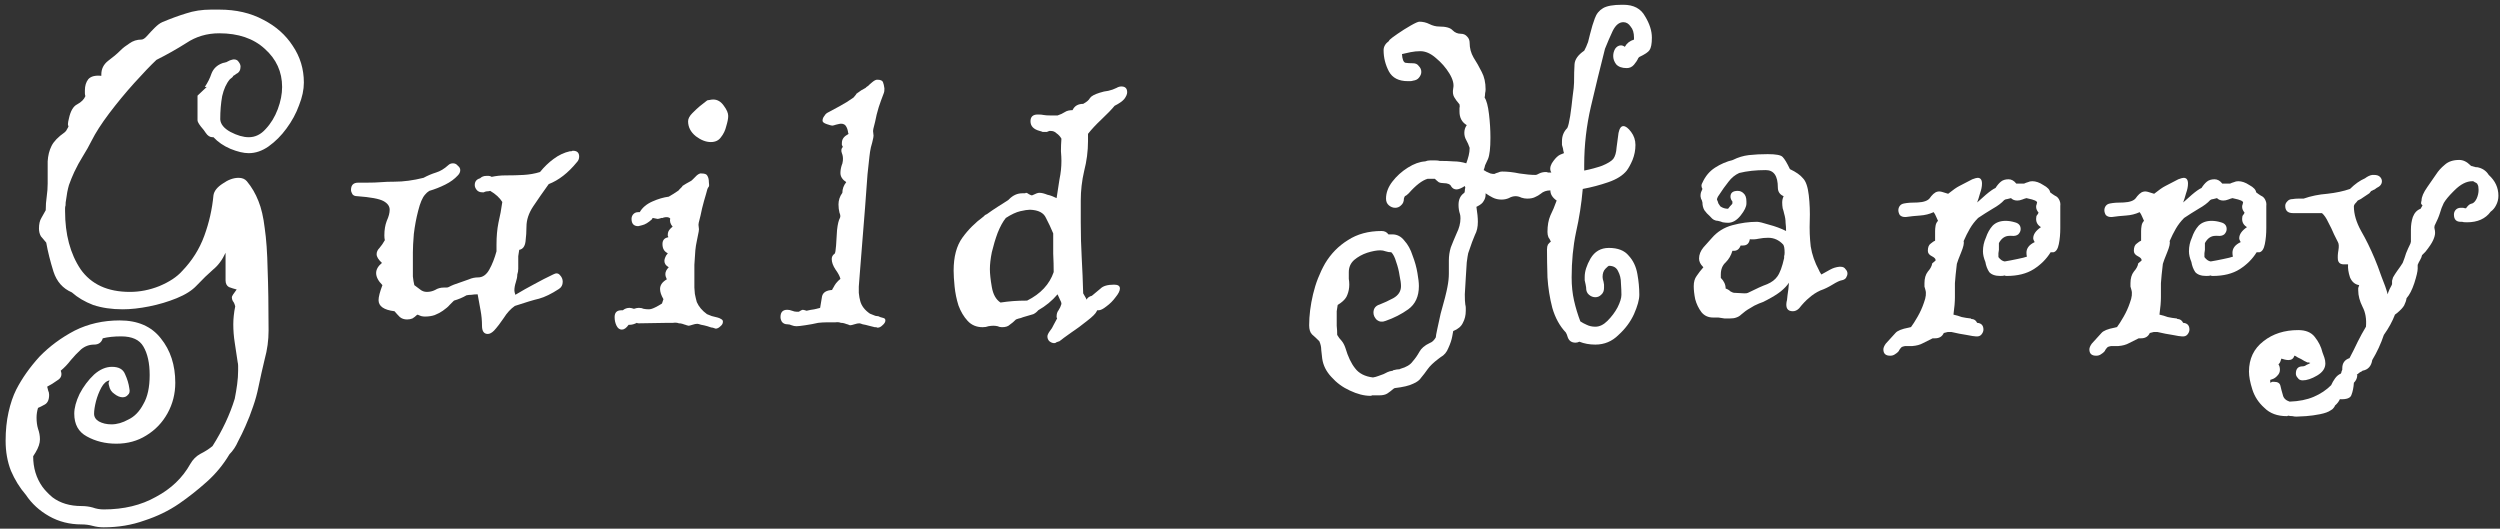
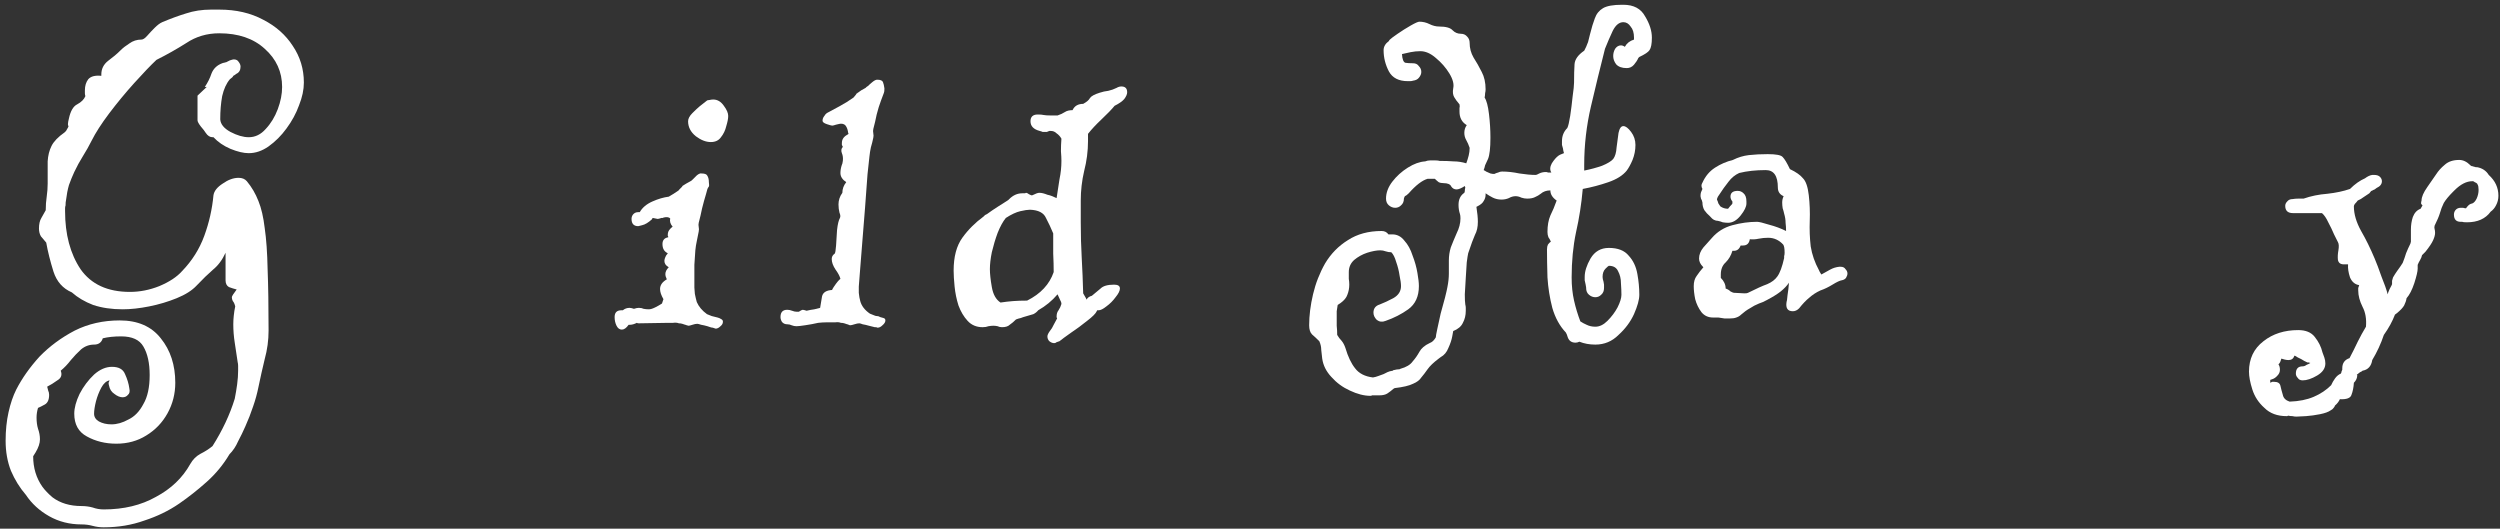
<svg xmlns="http://www.w3.org/2000/svg" width="331" height="70" viewBox="0 0 331 70" fill="none">
  <rect x="0" y="0" width="331" height="70" fill="#333333" stroke="none" />
  <path d="M13.736 69.816C13.224 69.816 12.733 69.752 12.264 69.624C11.795 69.496 11.304 69.432 10.792 69.432C9.213 69.432 7.784 69.069 6.504 68.344C5.224 67.618 4.2 66.68 3.432 65.528C2.621 64.589 1.96 63.523 1.448 62.328C0.979 61.133 0.744 59.81 0.744 58.36C0.744 56.995 0.872 55.736 1.128 54.584C1.384 53.432 1.725 52.429 2.152 51.576C2.92 50.083 3.944 48.632 5.224 47.224C6.547 45.858 8.104 44.706 9.896 43.768C11.688 42.872 13.672 42.424 15.848 42.424C18.238 42.424 20.051 43.213 21.288 44.792C22.568 46.37 23.208 48.333 23.208 50.68C23.208 52.13 22.867 53.474 22.184 54.712C21.502 55.949 20.563 56.931 19.368 57.656C18.216 58.381 16.893 58.744 15.4 58.744C13.95 58.744 12.648 58.424 11.496 57.784C10.387 57.187 9.832 56.184 9.832 54.776C9.832 54.008 10.067 53.133 10.536 52.152C11.048 51.17 11.688 50.317 12.456 49.592C13.224 48.909 14.014 48.568 14.824 48.568C15.72 48.568 16.296 48.888 16.552 49.528C16.851 50.168 17.043 50.808 17.128 51.448C17.213 51.832 17.149 52.109 16.936 52.28C16.765 52.493 16.531 52.6 16.232 52.6C15.891 52.6 15.528 52.45 15.144 52.152C14.76 51.896 14.525 51.533 14.44 51.064C14.398 50.936 14.376 50.808 14.376 50.68C14.419 50.594 14.461 50.488 14.504 50.36C14.078 50.445 13.715 50.765 13.416 51.32C13.117 51.874 12.883 52.472 12.712 53.112C12.541 53.794 12.456 54.349 12.456 54.776C12.456 55.203 12.669 55.544 13.096 55.8C13.566 56.056 14.12 56.184 14.76 56.184C15.486 56.184 16.232 55.971 17 55.544C17.811 55.16 18.472 54.477 18.984 53.496C19.539 52.557 19.816 51.277 19.816 49.656C19.816 48.077 19.539 46.819 18.984 45.88C18.472 44.984 17.491 44.536 16.04 44.536C15.101 44.536 14.291 44.621 13.608 44.792C13.438 45.346 13.053 45.624 12.456 45.624C11.816 45.624 11.24 45.837 10.728 46.264C10.259 46.691 9.811 47.16 9.384 47.672C8.957 48.227 8.509 48.696 8.04 49.08C8.253 49.635 8.104 50.061 7.592 50.36C7.123 50.701 6.675 50.978 6.248 51.192C6.291 51.362 6.333 51.533 6.376 51.704C6.461 51.874 6.504 52.066 6.504 52.28C6.504 52.92 6.312 53.346 5.928 53.56C5.544 53.773 5.245 53.922 5.032 54.008C4.904 54.434 4.84 54.861 4.84 55.288C4.84 55.843 4.904 56.333 5.032 56.76C5.203 57.229 5.288 57.699 5.288 58.168C5.288 58.68 5.096 59.256 4.712 59.896L4.392 60.408C4.392 61.944 4.797 63.288 5.608 64.44C5.949 64.909 6.397 65.379 6.952 65.848C7.976 66.616 9.256 67 10.792 67C11.304 67 11.795 67.064 12.264 67.192C12.733 67.362 13.224 67.448 13.736 67.448C16.381 67.448 18.686 66.893 20.648 65.784C22.654 64.717 24.168 63.267 25.192 61.432C25.534 60.834 25.982 60.386 26.536 60.088C27.134 59.789 27.667 59.448 28.136 59.064C29.459 56.973 30.44 54.883 31.08 52.792C31.208 52.152 31.315 51.512 31.4 50.872C31.485 50.232 31.528 49.635 31.528 49.08C31.528 48.867 31.528 48.653 31.528 48.44C31.528 48.269 31.507 48.099 31.464 47.928C31.336 47.075 31.208 46.221 31.08 45.368C30.952 44.557 30.888 43.746 30.888 42.936C30.888 42.552 30.91 42.168 30.952 41.784C30.995 41.357 31.059 40.952 31.144 40.568C31.059 40.227 30.952 39.992 30.824 39.864C30.739 39.693 30.696 39.523 30.696 39.352C30.696 39.224 30.91 38.883 31.336 38.328C30.995 38.242 30.654 38.136 30.312 38.008C30.014 37.837 29.864 37.538 29.864 37.112V33.464C29.438 34.403 28.883 35.149 28.2 35.704C27.56 36.258 26.835 36.962 26.024 37.816C25.427 38.456 24.552 39.011 23.4 39.48C22.248 39.949 21.032 40.312 19.752 40.568C18.472 40.824 17.299 40.952 16.232 40.952C14.781 40.952 13.48 40.76 12.328 40.376C11.219 39.949 10.28 39.395 9.512 38.712C8.317 38.2 7.507 37.282 7.08 35.96C6.653 34.594 6.333 33.315 6.12 32.12C5.864 31.821 5.629 31.544 5.416 31.288C5.245 30.989 5.16 30.648 5.16 30.264C5.16 29.666 5.267 29.197 5.48 28.856C5.693 28.472 5.885 28.131 6.056 27.832C6.056 27.192 6.099 26.595 6.184 26.04C6.269 25.442 6.312 24.866 6.312 24.312V23.928C6.312 22.947 6.312 22.093 6.312 21.368C6.355 20.6 6.525 19.917 6.824 19.32C7.123 18.723 7.699 18.125 8.552 17.528C8.552 17.528 8.616 17.464 8.744 17.336L9 16.888L9.064 16.76C9.064 16.674 9.043 16.61 9 16.568C9 16.483 9 16.419 9 16.376C9 16.248 9.043 16.013 9.128 15.672C9.341 14.691 9.704 14.072 10.216 13.816C10.771 13.517 11.133 13.155 11.304 12.728C11.261 12.6 11.24 12.472 11.24 12.344C11.24 12.216 11.24 12.088 11.24 11.96C11.24 11.363 11.389 10.872 11.688 10.488C12.03 10.104 12.605 9.954 13.416 10.04V9.848C13.416 9.123 13.715 8.525 14.312 8.056C14.952 7.587 15.507 7.117 15.976 6.648C16.275 6.349 16.659 6.051 17.128 5.752C17.598 5.41 18.131 5.24 18.728 5.24C18.942 5.24 19.198 5.069 19.496 4.728C19.795 4.387 20.115 4.045 20.456 3.704C20.84 3.32 21.181 3.064 21.48 2.936C22.59 2.466 23.635 2.083 24.616 1.784C25.64 1.442 26.75 1.272 27.944 1.272H29.032C31.251 1.272 33.192 1.72 34.856 2.616C36.52 3.469 37.822 4.621 38.76 6.072C39.742 7.522 40.232 9.144 40.232 10.936C40.232 11.874 40.019 12.877 39.592 13.944C39.208 15.011 38.654 16.035 37.928 17.016C37.245 17.954 36.456 18.744 35.56 19.384C34.707 19.981 33.832 20.28 32.936 20.28C32.254 20.28 31.443 20.088 30.504 19.704C29.608 19.32 28.861 18.808 28.264 18.168H28.136C27.795 18.168 27.496 17.976 27.24 17.592C27.112 17.378 26.899 17.101 26.6 16.76C26.302 16.376 26.152 16.099 26.152 15.928V12.664L27.368 11.512H27.112C27.496 10.957 27.795 10.36 28.008 9.72C28.264 9.08 28.733 8.632 29.416 8.376C29.502 8.333 29.587 8.312 29.672 8.312C29.758 8.269 29.843 8.248 29.928 8.248C30.014 8.205 30.099 8.162 30.184 8.12C30.27 8.077 30.355 8.035 30.44 7.992C30.696 7.907 30.867 7.864 30.952 7.864C31.251 7.864 31.464 7.971 31.592 8.184C31.763 8.397 31.848 8.611 31.848 8.824C31.848 9.293 31.656 9.613 31.272 9.784C31.187 9.869 31.059 9.954 30.888 10.04C30.846 10.168 30.696 10.317 30.44 10.488C29.971 11.043 29.63 11.789 29.416 12.728C29.245 13.666 29.16 14.691 29.16 15.8C29.203 16.44 29.651 16.994 30.504 17.464C31.4 17.933 32.211 18.168 32.936 18.168C33.789 18.168 34.536 17.805 35.176 17.08C35.859 16.355 36.392 15.48 36.776 14.456C37.16 13.432 37.352 12.45 37.352 11.512C37.352 9.507 36.584 7.821 35.048 6.456C33.555 5.09 31.549 4.408 29.032 4.408C27.411 4.408 25.96 4.835 24.68 5.688C23.4 6.499 22.078 7.245 20.712 7.928C19.944 8.653 18.963 9.677 17.768 11C16.616 12.28 15.507 13.624 14.44 15.032C13.416 16.397 12.648 17.592 12.136 18.616C11.795 19.299 11.411 19.981 10.984 20.664C10.557 21.346 10.174 22.05 9.832 22.776C9.576 23.331 9.341 23.907 9.128 24.504C8.957 25.101 8.829 25.762 8.744 26.488C8.701 26.659 8.68 26.893 8.68 27.192C8.637 27.32 8.616 27.448 8.616 27.576C8.616 27.704 8.616 27.832 8.616 27.96C8.616 31.032 9.299 33.592 10.664 35.64C12.072 37.645 14.248 38.648 17.192 38.648C18.515 38.648 19.816 38.392 21.096 37.88C22.419 37.325 23.422 36.664 24.104 35.896C25.427 34.531 26.408 32.973 27.048 31.224C27.688 29.474 28.093 27.683 28.264 25.848C28.349 25.293 28.755 24.781 29.48 24.312C30.206 23.8 30.91 23.544 31.592 23.544C32.062 23.544 32.424 23.693 32.68 23.992C33.32 24.76 33.832 25.634 34.216 26.616C34.6 27.555 34.877 28.749 35.048 30.2C35.261 31.651 35.389 33.464 35.432 35.64C35.517 37.816 35.56 40.525 35.56 43.768C35.56 45.048 35.389 46.306 35.048 47.544C34.749 48.781 34.472 50.019 34.216 51.256C34.045 52.109 33.811 52.962 33.512 53.816C33.214 54.712 32.872 55.587 32.488 56.44C32.19 57.123 31.869 57.784 31.528 58.424C31.23 59.106 30.846 59.682 30.376 60.152C29.566 61.517 28.563 62.733 27.368 63.8C26.174 64.867 24.957 65.826 23.72 66.68C22.355 67.618 20.819 68.365 19.112 68.92C17.448 69.517 15.656 69.816 13.736 69.816Z" fill="white" />
-   <path d="M65.417 43.768C65.118 44.066 64.841 44.216 64.585 44.216C64.073 44.216 63.817 43.853 63.817 43.128C63.817 42.445 63.753 41.763 63.625 41.08C63.497 40.355 63.369 39.651 63.241 38.968C62.943 38.968 62.665 38.989 62.409 39.032C62.196 39.032 61.983 39.053 61.769 39.096C61.257 39.395 60.703 39.629 60.105 39.8C59.934 39.971 59.742 40.163 59.529 40.376C59.358 40.589 59.06 40.845 58.633 41.144C58.334 41.357 57.972 41.549 57.545 41.72C57.161 41.848 56.734 41.912 56.265 41.912C56.094 41.912 55.924 41.891 55.753 41.848C55.625 41.805 55.519 41.763 55.433 41.72L55.305 41.656L55.177 41.72C55.007 41.891 54.815 42.04 54.601 42.168C54.388 42.253 54.153 42.296 53.897 42.296C53.513 42.296 53.193 42.189 52.937 41.976C52.681 41.72 52.447 41.464 52.233 41.208C50.825 41.037 50.121 40.547 50.121 39.736C50.121 39.309 50.292 38.648 50.633 37.752C50.078 37.197 49.801 36.664 49.801 36.152C49.801 35.682 50.057 35.234 50.569 34.808C50.1 34.381 49.865 33.997 49.865 33.656C49.865 33.357 49.993 33.08 50.249 32.824C50.505 32.525 50.74 32.184 50.953 31.8C50.91 31.629 50.889 31.416 50.889 31.16C50.889 30.434 50.996 29.794 51.209 29.24C51.465 28.685 51.593 28.195 51.593 27.768C51.593 27.299 51.316 26.915 50.761 26.616C50.206 26.317 49.054 26.104 47.305 25.976C47.007 25.976 46.793 25.89 46.665 25.72C46.537 25.506 46.473 25.314 46.473 25.144C46.473 24.504 46.793 24.184 47.433 24.184H48.585C49.31 24.184 49.929 24.163 50.441 24.12C50.953 24.077 51.55 24.056 52.233 24.056C53.428 24.056 54.708 23.885 56.073 23.544C56.628 23.245 57.182 23.011 57.737 22.84C58.292 22.669 58.825 22.349 59.337 21.88C59.508 21.709 59.721 21.624 59.977 21.624C60.233 21.624 60.447 21.73 60.617 21.944C60.831 22.114 60.937 22.306 60.937 22.52C60.937 22.776 60.831 23.011 60.617 23.224C60.191 23.693 59.636 24.099 58.953 24.44C58.27 24.781 57.566 25.058 56.841 25.272C56.628 25.4 56.436 25.57 56.265 25.784C55.924 26.168 55.625 26.872 55.369 27.896C55.113 28.877 54.921 29.901 54.793 30.968C54.708 31.992 54.665 32.803 54.665 33.4V35.32C54.665 35.746 54.665 36.173 54.665 36.6C54.708 37.026 54.772 37.41 54.857 37.752L55.625 38.328C55.881 38.541 56.18 38.648 56.521 38.648C56.905 38.648 57.268 38.562 57.609 38.392C57.95 38.178 58.334 38.072 58.761 38.072C58.846 38.072 58.953 38.072 59.081 38.072C59.209 38.072 59.316 38.05 59.401 38.008C59.785 37.794 60.319 37.581 61.001 37.368C61.343 37.24 61.705 37.112 62.089 36.984C62.473 36.813 62.879 36.728 63.305 36.728C63.903 36.728 64.393 36.386 64.777 35.704C65.161 35.021 65.481 34.211 65.737 33.272V32.376C65.737 31.309 65.823 30.349 65.993 29.496C66.207 28.6 66.377 27.683 66.505 26.744C66.164 26.189 65.63 25.698 64.905 25.272C64.734 25.314 64.585 25.336 64.457 25.336C64.372 25.336 64.287 25.357 64.201 25.4C64.159 25.4 64.116 25.421 64.073 25.464C64.031 25.464 63.967 25.464 63.881 25.464C63.54 25.464 63.284 25.357 63.113 25.144C62.943 24.93 62.857 24.717 62.857 24.504C62.857 24.035 63.092 23.736 63.561 23.608C63.775 23.395 64.052 23.288 64.393 23.288C64.478 23.288 64.585 23.288 64.713 23.288C64.841 23.288 64.969 23.331 65.097 23.416C65.695 23.288 66.292 23.224 66.889 23.224C67.785 23.224 68.596 23.203 69.321 23.16C70.089 23.117 70.814 22.989 71.497 22.776C72.052 22.093 72.649 21.517 73.289 21.048C73.972 20.536 74.697 20.195 75.465 20.024C75.55 20.024 75.615 20.024 75.657 20.024C75.743 19.981 75.806 19.96 75.849 19.96C76.404 19.96 76.681 20.216 76.681 20.728C76.681 21.026 76.575 21.282 76.361 21.496C75.209 22.904 73.972 23.864 72.649 24.376C71.881 25.442 71.198 26.424 70.601 27.32C70.004 28.216 69.705 29.112 69.705 30.008C69.705 30.648 69.662 31.309 69.577 31.992C69.492 32.632 69.215 32.995 68.745 33.08C68.703 33.336 68.66 33.613 68.617 33.912C68.617 34.168 68.617 34.424 68.617 34.68C68.617 34.978 68.617 35.277 68.617 35.576C68.617 35.832 68.575 36.088 68.489 36.344C68.489 36.642 68.425 36.984 68.297 37.368C68.169 37.752 68.105 38.114 68.105 38.456C68.105 38.584 68.148 38.776 68.233 39.032C69.087 38.52 69.918 38.05 70.729 37.624C71.582 37.154 72.415 36.728 73.225 36.344C73.609 36.13 73.908 36.152 74.121 36.408C74.377 36.664 74.505 36.962 74.505 37.304C74.505 37.73 74.335 38.05 73.993 38.264C73.012 38.904 72.137 39.331 71.369 39.544C70.644 39.715 69.577 40.035 68.169 40.504C67.615 40.888 67.124 41.421 66.697 42.104C66.27 42.744 65.844 43.298 65.417 43.768Z" fill="white" />
  <path d="M94.111 18.808C93.471 18.808 92.809 18.552 92.127 18.04C91.444 17.485 91.103 16.824 91.103 16.056C91.103 15.714 91.295 15.352 91.679 14.968C92.063 14.584 92.383 14.285 92.639 14.072L93.535 13.368C93.62 13.283 93.748 13.24 93.919 13.24C94.132 13.197 94.303 13.176 94.431 13.176C94.985 13.176 95.455 13.453 95.839 14.008C96.223 14.52 96.415 14.968 96.415 15.352C96.415 15.693 96.329 16.141 96.159 16.696C96.031 17.25 95.796 17.741 95.455 18.168C95.156 18.595 94.708 18.808 94.111 18.808ZM94.751 43.512C94.751 43.512 94.623 43.469 94.367 43.384C94.281 43.384 94.175 43.362 94.047 43.32C93.919 43.277 93.791 43.234 93.663 43.192C93.364 43.106 93.087 43.042 92.831 43C92.575 42.914 92.404 42.872 92.319 42.872C92.148 42.872 91.935 42.914 91.679 43C91.423 43.085 91.252 43.128 91.167 43.128C91.124 43.128 91.039 43.106 90.911 43.064C90.825 43.021 90.761 43 90.719 43C90.591 42.957 90.463 42.914 90.335 42.872C90.207 42.829 90.057 42.808 89.887 42.808C89.673 42.722 89.417 42.701 89.119 42.744C88.82 42.744 88.607 42.744 88.479 42.744L84.575 42.808C84.447 42.808 84.361 42.786 84.319 42.744C83.977 42.914 83.679 43 83.423 43H83.231C82.932 43.426 82.633 43.64 82.335 43.64C82.036 43.64 81.801 43.469 81.631 43.128C81.46 42.786 81.375 42.403 81.375 41.976C81.375 41.379 81.673 41.08 82.271 41.08H82.463C82.719 40.867 83.017 40.76 83.359 40.76C83.487 40.76 83.679 40.803 83.935 40.888C84.191 40.803 84.404 40.76 84.575 40.76C84.831 40.76 85.044 40.803 85.215 40.888C85.428 40.931 85.663 40.952 85.919 40.952C86.132 40.952 86.409 40.867 86.751 40.696C87.092 40.525 87.391 40.355 87.647 40.184L87.839 39.608C87.54 39.096 87.391 38.648 87.391 38.264C87.391 37.752 87.689 37.325 88.287 36.984C88.159 36.728 88.095 36.493 88.095 36.28C88.095 35.981 88.244 35.682 88.543 35.384C88.159 35.17 87.967 34.893 87.967 34.552C87.967 34.339 88.052 34.083 88.223 33.784C88.308 33.699 88.372 33.613 88.415 33.528C87.945 33.315 87.711 32.909 87.711 32.312C87.711 31.8 87.967 31.501 88.479 31.416C88.479 31.331 88.457 31.267 88.415 31.224C88.415 31.181 88.415 31.139 88.415 31.096C88.415 30.84 88.479 30.627 88.607 30.456C88.735 30.285 88.884 30.136 89.055 30.008C88.756 29.666 88.649 29.304 88.735 28.92C88.564 28.749 88.287 28.706 87.903 28.792C87.86 28.792 87.817 28.813 87.775 28.856C87.732 28.856 87.668 28.856 87.583 28.856C87.327 28.941 87.156 28.984 87.071 28.984L86.431 28.856C86.345 28.941 86.303 29.005 86.303 29.048C85.833 29.474 85.407 29.73 85.023 29.816C84.681 29.901 84.511 29.944 84.511 29.944C83.913 29.944 83.615 29.624 83.615 28.984C83.615 28.77 83.679 28.578 83.807 28.408C83.977 28.195 84.212 28.088 84.511 28.088H84.703C85.044 27.491 85.599 27.021 86.367 26.68C87.135 26.338 87.86 26.125 88.543 26.04C88.756 25.912 88.969 25.784 89.183 25.656C89.396 25.528 89.588 25.4 89.759 25.272C89.844 25.229 89.908 25.165 89.951 25.08C90.036 24.994 90.1 24.93 90.143 24.888L90.271 24.76C90.313 24.717 90.335 24.696 90.335 24.696C90.335 24.653 90.335 24.632 90.335 24.632L90.847 24.312L91.423 23.992C91.465 23.992 91.572 23.907 91.743 23.736C91.871 23.608 92.041 23.437 92.255 23.224C92.511 23.011 92.724 22.925 92.895 22.968C93.321 22.968 93.577 23.075 93.663 23.288C93.791 23.501 93.855 23.779 93.855 24.12C93.897 24.419 93.897 24.61 93.855 24.696C93.812 24.738 93.748 24.845 93.663 25.016C93.62 25.144 93.556 25.378 93.471 25.72C93.3 26.274 93.129 26.893 92.959 27.576C92.831 28.216 92.681 28.856 92.511 29.496C92.468 29.666 92.468 29.858 92.511 30.072C92.553 30.242 92.553 30.434 92.511 30.648C92.425 31.075 92.34 31.501 92.255 31.928C92.169 32.312 92.105 32.717 92.063 33.144C92.02 33.656 91.977 34.296 91.935 35.064C91.935 35.789 91.935 36.45 91.935 37.048C91.935 37.602 91.935 37.944 91.935 38.072C91.935 38.2 91.956 38.477 91.999 38.904C92.084 39.331 92.169 39.693 92.255 39.992C92.511 40.589 92.959 41.123 93.599 41.592C93.684 41.635 93.791 41.677 93.919 41.72C94.047 41.763 94.153 41.805 94.239 41.848L95.007 42.04C95.177 42.083 95.327 42.147 95.455 42.232C95.625 42.317 95.711 42.424 95.711 42.552V42.616C95.711 42.829 95.604 43.021 95.391 43.192C95.177 43.405 94.964 43.512 94.751 43.512Z" fill="white" />
-   <path d="M116.201 43.384C116.158 43.384 116.094 43.362 116.009 43.32C115.966 43.32 115.902 43.32 115.817 43.32L115.049 43.128C114.75 43.042 114.473 42.978 114.217 42.936C114.004 42.85 113.854 42.808 113.769 42.808C113.598 42.808 113.385 42.85 113.129 42.936C112.873 43.021 112.681 43.064 112.553 43.064C112.51 43.064 112.446 43.042 112.361 43C112.276 42.957 112.212 42.936 112.169 42.936C112.041 42.893 111.913 42.85 111.785 42.808C111.657 42.765 111.508 42.744 111.337 42.744C111.124 42.658 110.868 42.637 110.569 42.68C110.27 42.68 110.057 42.68 109.929 42.68C109.886 42.68 109.694 42.68 109.353 42.68C109.054 42.68 108.713 42.701 108.329 42.744C107.774 42.872 107.198 42.978 106.601 43.064C106.046 43.149 105.662 43.192 105.449 43.192C105.236 43.192 105.022 43.149 104.809 43.064C104.638 42.978 104.446 42.936 104.233 42.936C103.934 42.936 103.7 42.829 103.529 42.616C103.401 42.403 103.337 42.189 103.337 41.976C103.337 41.336 103.636 41.016 104.233 41.016C104.446 41.016 104.66 41.059 104.873 41.144C105.086 41.229 105.278 41.272 105.449 41.272H105.769C105.897 41.187 106.004 41.123 106.089 41.08C106.217 41.037 106.281 41.016 106.281 41.016C106.366 41.016 106.537 41.059 106.793 41.144C107.134 41.059 107.476 40.995 107.817 40.952C108.158 40.867 108.414 40.803 108.585 40.76C108.67 40.205 108.756 39.693 108.841 39.224C108.969 38.712 109.417 38.434 110.185 38.392V38.328L110.377 38.008C110.462 37.837 110.569 37.666 110.697 37.496C110.868 37.282 111.06 37.09 111.273 36.92C111.188 36.578 110.974 36.173 110.633 35.704C110.292 35.192 110.121 34.722 110.121 34.296C110.121 33.997 110.249 33.763 110.505 33.592C110.59 33.507 110.654 33.144 110.697 32.504C110.74 31.864 110.782 31.181 110.825 30.456C110.91 29.688 111.038 29.154 111.209 28.856C111.294 28.685 111.273 28.451 111.145 28.152C111.06 27.811 111.017 27.448 111.017 27.064C111.017 26.509 111.188 25.997 111.529 25.528C111.529 25.016 111.7 24.547 112.041 24.12C111.529 23.779 111.273 23.373 111.273 22.904C111.273 22.562 111.337 22.2 111.465 21.816C111.465 21.858 111.465 21.858 111.465 21.816C111.508 21.773 111.55 21.602 111.593 21.304C111.636 20.92 111.593 20.578 111.465 20.28C111.337 19.939 111.38 19.661 111.593 19.448C111.55 19.363 111.508 19.277 111.465 19.192C111.465 19.107 111.465 19.021 111.465 18.936C111.465 18.466 111.7 18.104 112.169 17.848L112.361 17.72C112.361 17.677 112.34 17.656 112.297 17.656C112.297 17.656 112.297 17.634 112.297 17.592C112.254 17.25 112.169 16.973 112.041 16.76C111.913 16.504 111.678 16.376 111.337 16.376C111.252 16.376 111.038 16.419 110.697 16.504C110.441 16.589 110.27 16.632 110.185 16.632C110.1 16.632 109.865 16.568 109.481 16.44C109.097 16.312 108.905 16.163 108.905 15.992C108.905 15.778 108.969 15.586 109.097 15.416C109.225 15.203 109.353 15.053 109.481 14.968C109.95 14.712 110.505 14.413 111.145 14.072C111.785 13.73 112.404 13.347 113.001 12.92L113.321 12.536L113.449 12.344C113.492 12.344 113.513 12.344 113.513 12.344C113.513 12.301 113.534 12.28 113.577 12.28L114.025 11.96L114.601 11.64C114.644 11.597 114.686 11.555 114.729 11.512C114.814 11.469 114.878 11.427 114.921 11.384C115.092 11.213 115.284 11.043 115.497 10.872C115.753 10.659 115.966 10.552 116.137 10.552C116.564 10.552 116.82 10.659 116.905 10.872C116.99 11.085 117.054 11.363 117.097 11.704C117.097 12.002 117.076 12.194 117.033 12.28L116.649 13.304C116.436 13.858 116.244 14.477 116.073 15.16C115.945 15.8 115.796 16.44 115.625 17.08C115.582 17.25 115.582 17.442 115.625 17.656C115.668 17.869 115.668 18.061 115.625 18.232C115.54 18.659 115.433 19.085 115.305 19.512C115.22 19.896 115.156 20.301 115.113 20.728C115.07 21.069 114.985 21.858 114.857 23.096C114.772 24.333 114.665 25.784 114.537 27.448C114.409 29.069 114.281 30.669 114.153 32.248C114.025 33.827 113.918 35.17 113.833 36.28C113.748 37.346 113.705 37.901 113.705 37.944C113.705 38.072 113.705 38.349 113.705 38.776C113.748 39.203 113.812 39.565 113.897 39.864C114.068 40.504 114.494 41.059 115.177 41.528C115.262 41.571 115.369 41.613 115.497 41.656C115.625 41.699 115.732 41.741 115.817 41.784C115.902 41.827 116.009 41.848 116.137 41.848C116.265 41.848 116.393 41.891 116.521 41.976C116.692 42.019 116.841 42.061 116.969 42.104C117.14 42.147 117.225 42.253 117.225 42.424C117.225 42.637 117.097 42.85 116.841 43.064C116.628 43.277 116.414 43.384 116.201 43.384Z" fill="white" />
+   <path d="M116.201 43.384C116.158 43.384 116.094 43.362 116.009 43.32C115.966 43.32 115.902 43.32 115.817 43.32L115.049 43.128C114.75 43.042 114.473 42.978 114.217 42.936C114.004 42.85 113.854 42.808 113.769 42.808C113.598 42.808 113.385 42.85 113.129 42.936C112.873 43.021 112.681 43.064 112.553 43.064C112.51 43.064 112.446 43.042 112.361 43C112.276 42.957 112.212 42.936 112.169 42.936C112.041 42.893 111.913 42.85 111.785 42.808C111.657 42.765 111.508 42.744 111.337 42.744C111.124 42.658 110.868 42.637 110.569 42.68C110.27 42.68 110.057 42.68 109.929 42.68C109.886 42.68 109.694 42.68 109.353 42.68C109.054 42.68 108.713 42.701 108.329 42.744C107.774 42.872 107.198 42.978 106.601 43.064C106.046 43.149 105.662 43.192 105.449 43.192C105.236 43.192 105.022 43.149 104.809 43.064C104.638 42.978 104.446 42.936 104.233 42.936C103.934 42.936 103.7 42.829 103.529 42.616C103.401 42.403 103.337 42.189 103.337 41.976C103.337 41.336 103.636 41.016 104.233 41.016C104.446 41.016 104.66 41.059 104.873 41.144C105.086 41.229 105.278 41.272 105.449 41.272H105.769C105.897 41.187 106.004 41.123 106.089 41.08C106.217 41.037 106.281 41.016 106.281 41.016C106.366 41.016 106.537 41.059 106.793 41.144C107.134 41.059 107.476 40.995 107.817 40.952C108.158 40.867 108.414 40.803 108.585 40.76C108.67 40.205 108.756 39.693 108.841 39.224C108.969 38.712 109.417 38.434 110.185 38.392V38.328L110.377 38.008C110.868 37.282 111.06 37.09 111.273 36.92C111.188 36.578 110.974 36.173 110.633 35.704C110.292 35.192 110.121 34.722 110.121 34.296C110.121 33.997 110.249 33.763 110.505 33.592C110.59 33.507 110.654 33.144 110.697 32.504C110.74 31.864 110.782 31.181 110.825 30.456C110.91 29.688 111.038 29.154 111.209 28.856C111.294 28.685 111.273 28.451 111.145 28.152C111.06 27.811 111.017 27.448 111.017 27.064C111.017 26.509 111.188 25.997 111.529 25.528C111.529 25.016 111.7 24.547 112.041 24.12C111.529 23.779 111.273 23.373 111.273 22.904C111.273 22.562 111.337 22.2 111.465 21.816C111.465 21.858 111.465 21.858 111.465 21.816C111.508 21.773 111.55 21.602 111.593 21.304C111.636 20.92 111.593 20.578 111.465 20.28C111.337 19.939 111.38 19.661 111.593 19.448C111.55 19.363 111.508 19.277 111.465 19.192C111.465 19.107 111.465 19.021 111.465 18.936C111.465 18.466 111.7 18.104 112.169 17.848L112.361 17.72C112.361 17.677 112.34 17.656 112.297 17.656C112.297 17.656 112.297 17.634 112.297 17.592C112.254 17.25 112.169 16.973 112.041 16.76C111.913 16.504 111.678 16.376 111.337 16.376C111.252 16.376 111.038 16.419 110.697 16.504C110.441 16.589 110.27 16.632 110.185 16.632C110.1 16.632 109.865 16.568 109.481 16.44C109.097 16.312 108.905 16.163 108.905 15.992C108.905 15.778 108.969 15.586 109.097 15.416C109.225 15.203 109.353 15.053 109.481 14.968C109.95 14.712 110.505 14.413 111.145 14.072C111.785 13.73 112.404 13.347 113.001 12.92L113.321 12.536L113.449 12.344C113.492 12.344 113.513 12.344 113.513 12.344C113.513 12.301 113.534 12.28 113.577 12.28L114.025 11.96L114.601 11.64C114.644 11.597 114.686 11.555 114.729 11.512C114.814 11.469 114.878 11.427 114.921 11.384C115.092 11.213 115.284 11.043 115.497 10.872C115.753 10.659 115.966 10.552 116.137 10.552C116.564 10.552 116.82 10.659 116.905 10.872C116.99 11.085 117.054 11.363 117.097 11.704C117.097 12.002 117.076 12.194 117.033 12.28L116.649 13.304C116.436 13.858 116.244 14.477 116.073 15.16C115.945 15.8 115.796 16.44 115.625 17.08C115.582 17.25 115.582 17.442 115.625 17.656C115.668 17.869 115.668 18.061 115.625 18.232C115.54 18.659 115.433 19.085 115.305 19.512C115.22 19.896 115.156 20.301 115.113 20.728C115.07 21.069 114.985 21.858 114.857 23.096C114.772 24.333 114.665 25.784 114.537 27.448C114.409 29.069 114.281 30.669 114.153 32.248C114.025 33.827 113.918 35.17 113.833 36.28C113.748 37.346 113.705 37.901 113.705 37.944C113.705 38.072 113.705 38.349 113.705 38.776C113.748 39.203 113.812 39.565 113.897 39.864C114.068 40.504 114.494 41.059 115.177 41.528C115.262 41.571 115.369 41.613 115.497 41.656C115.625 41.699 115.732 41.741 115.817 41.784C115.902 41.827 116.009 41.848 116.137 41.848C116.265 41.848 116.393 41.891 116.521 41.976C116.692 42.019 116.841 42.061 116.969 42.104C117.14 42.147 117.225 42.253 117.225 42.424C117.225 42.637 117.097 42.85 116.841 43.064C116.628 43.277 116.414 43.384 116.201 43.384Z" fill="white" />
  <path d="M140.277 45.176C140.149 45.218 140.021 45.261 139.893 45.304C139.808 45.389 139.701 45.432 139.573 45.432C139.36 45.432 139.146 45.346 138.933 45.176C138.762 45.005 138.677 44.792 138.677 44.536C138.677 44.365 138.784 44.13 138.997 43.832C139.21 43.576 139.381 43.298 139.509 43C139.68 42.701 139.829 42.424 139.957 42.168C139.957 42.083 139.936 42.04 139.893 42.04C139.893 41.997 139.893 41.955 139.893 41.912C139.893 41.571 139.978 41.293 140.149 41.08C140.32 40.824 140.448 40.547 140.533 40.248C140.533 40.077 140.469 39.885 140.341 39.672C140.256 39.459 140.149 39.224 140.021 38.968C139.296 39.821 138.442 40.525 137.461 41.08C137.29 41.293 137.077 41.464 136.821 41.592L135.733 41.912C135.562 41.955 135.37 42.019 135.157 42.104C134.944 42.147 134.73 42.211 134.517 42.296C134.218 42.594 133.941 42.829 133.685 43C133.472 43.213 133.13 43.32 132.661 43.32C132.448 43.32 132.256 43.277 132.085 43.192C131.914 43.149 131.722 43.128 131.509 43.128C131.338 43.128 131.125 43.149 130.869 43.192C130.656 43.277 130.4 43.32 130.101 43.32C129.29 43.32 128.629 43.042 128.117 42.488C127.605 41.933 127.2 41.251 126.901 40.44C126.645 39.629 126.474 38.797 126.389 37.944C126.304 37.09 126.261 36.386 126.261 35.832C126.261 33.997 126.645 32.547 127.413 31.48C128.181 30.413 129.12 29.474 130.229 28.664C130.314 28.578 130.378 28.515 130.421 28.472C130.506 28.429 130.592 28.387 130.677 28.344C131.146 28.003 131.616 27.683 132.085 27.384C132.554 27.085 133.024 26.787 133.493 26.488L133.621 26.36C134.133 25.848 134.709 25.592 135.349 25.592H135.733C135.776 25.549 135.818 25.528 135.861 25.528C135.946 25.528 136.074 25.592 136.245 25.72C136.458 25.848 136.608 25.89 136.693 25.848C137.12 25.634 137.418 25.528 137.589 25.528C137.76 25.528 137.93 25.549 138.101 25.592C138.272 25.634 138.464 25.698 138.677 25.784C138.89 25.826 139.104 25.89 139.317 25.976C139.53 26.061 139.722 26.146 139.893 26.232C140.021 25.378 140.149 24.547 140.277 23.736C140.448 22.925 140.533 22.114 140.533 21.304C140.533 20.962 140.512 20.536 140.469 20.024C140.469 19.469 140.49 18.915 140.533 18.36C140.362 18.061 140.149 17.826 139.893 17.656C139.68 17.442 139.424 17.336 139.125 17.336H138.933C138.848 17.378 138.741 17.421 138.613 17.464C138.528 17.464 138.4 17.464 138.229 17.464C138.229 17.464 138.165 17.464 138.037 17.464C137.952 17.421 137.824 17.378 137.653 17.336C136.842 17.122 136.437 16.696 136.437 16.056C136.437 15.459 136.757 15.16 137.397 15.16C137.738 15.16 137.994 15.181 138.165 15.224C138.378 15.267 138.698 15.288 139.125 15.288H140.021C140.405 15.16 140.725 15.011 140.981 14.84C141.237 14.669 141.578 14.584 142.005 14.584C142.261 14.029 142.73 13.752 143.413 13.752C143.882 13.496 144.181 13.24 144.309 12.984C144.48 12.728 144.906 12.493 145.589 12.28C145.973 12.152 146.357 12.066 146.741 12.024C147.125 11.938 147.488 11.81 147.829 11.64C148.042 11.512 148.256 11.448 148.469 11.448C148.981 11.448 149.237 11.704 149.237 12.216C149.237 12.472 149.109 12.771 148.853 13.112C148.597 13.411 148.17 13.709 147.573 14.008C147.189 14.477 146.613 15.075 145.845 15.8C145.12 16.483 144.522 17.122 144.053 17.72V18.68C144.053 20.003 143.882 21.325 143.541 22.648C143.242 23.928 143.093 25.229 143.093 26.552V29.432C143.093 31.096 143.136 32.675 143.221 34.168C143.306 35.661 143.37 37.218 143.413 38.84C143.498 38.968 143.584 39.117 143.669 39.288C143.754 39.416 143.818 39.544 143.861 39.672C143.989 39.416 144.224 39.245 144.565 39.16C144.992 38.819 145.376 38.498 145.717 38.2C146.058 37.858 146.656 37.688 147.509 37.688C148.021 37.688 148.277 37.858 148.277 38.2C148.277 38.498 148.085 38.883 147.701 39.352C147.36 39.821 146.954 40.227 146.485 40.568C146.058 40.909 145.717 41.08 145.461 41.08H145.269L145.205 41.208C145.077 41.507 144.65 41.933 143.925 42.488C143.242 43.042 142.517 43.576 141.749 44.088C141.024 44.6 140.533 44.962 140.277 45.176ZM132.469 40.056C133.024 39.971 133.578 39.907 134.133 39.864C134.688 39.821 135.306 39.8 135.989 39.8C137.781 38.904 138.954 37.645 139.509 36.024C139.509 35.256 139.488 34.445 139.445 33.592C139.445 32.739 139.445 31.843 139.445 30.904C139.146 30.178 138.826 29.496 138.485 28.856C138.186 28.173 137.482 27.811 136.373 27.768C136.074 27.768 135.648 27.832 135.093 27.96C134.538 28.088 133.898 28.387 133.173 28.856C132.789 29.325 132.426 29.986 132.085 30.84C131.786 31.651 131.53 32.504 131.317 33.4C131.146 34.253 131.061 35 131.061 35.64C131.061 36.237 131.146 37.026 131.317 38.008C131.488 38.989 131.872 39.672 132.469 40.056Z" fill="white" />
  <path d="M181.461 52.408C180.608 52.408 179.69 52.173 178.709 51.704C177.77 51.277 176.96 50.68 176.277 49.912C175.594 49.187 175.189 48.376 175.061 47.48C175.018 47.096 174.976 46.712 174.933 46.328C174.933 45.944 174.848 45.56 174.677 45.176C174.336 44.834 174.016 44.536 173.717 44.28C173.461 44.024 173.333 43.618 173.333 43.064C173.333 41.784 173.504 40.419 173.845 38.968C174.186 37.517 174.72 36.152 175.445 34.872C176.213 33.592 177.216 32.568 178.453 31.8C179.69 30.989 181.184 30.584 182.933 30.584C183.317 30.584 183.616 30.733 183.829 31.032H184.341C184.981 31.032 185.514 31.309 185.941 31.864C186.41 32.376 186.773 33.037 187.029 33.848C187.328 34.616 187.541 35.384 187.669 36.152C187.797 36.877 187.861 37.453 187.861 37.88C187.861 39.245 187.392 40.269 186.453 40.952C185.557 41.592 184.554 42.104 183.445 42.488C183.018 42.658 182.634 42.616 182.293 42.36C181.994 42.061 181.845 41.741 181.845 41.4C181.845 40.845 182.122 40.483 182.677 40.312C183.232 40.099 183.829 39.821 184.469 39.48C185.152 39.096 185.493 38.562 185.493 37.88C185.493 37.538 185.429 37.069 185.301 36.472C185.216 35.874 185.066 35.277 184.853 34.68C184.682 34.083 184.469 33.656 184.213 33.4C183.957 33.4 183.701 33.357 183.445 33.272C183.232 33.187 182.997 33.144 182.741 33.144C182.272 33.144 181.696 33.251 181.013 33.464C180.373 33.677 179.797 33.997 179.285 34.424C178.816 34.85 178.581 35.384 178.581 36.024C178.581 36.322 178.581 36.621 178.581 36.92C178.624 37.176 178.645 37.432 178.645 37.688C178.645 38.157 178.56 38.605 178.389 39.032C178.261 39.416 177.962 39.779 177.493 40.12L177.109 40.376C177.066 40.632 177.024 40.909 176.981 41.208C176.981 41.464 176.981 41.72 176.981 41.976C176.981 42.36 176.981 42.744 176.981 43.128C177.024 43.512 177.045 43.917 177.045 44.344C177.216 44.642 177.408 44.898 177.621 45.112C177.834 45.368 178.005 45.688 178.133 46.072C178.474 47.224 178.901 48.12 179.413 48.76C179.925 49.443 180.714 49.848 181.781 49.976C182.037 49.933 182.272 49.869 182.485 49.784C182.741 49.699 182.976 49.613 183.189 49.528C183.36 49.443 183.53 49.357 183.701 49.272C183.872 49.187 184.106 49.123 184.405 49.08L184.469 49.016C184.81 48.931 185.088 48.888 185.301 48.888L185.429 48.824C186.197 48.611 186.73 48.291 187.029 47.864C187.37 47.48 187.669 47.053 187.925 46.584C188.181 46.114 188.629 45.73 189.269 45.432L189.525 45.304C189.738 45.176 189.93 44.962 190.101 44.664C190.101 44.536 190.165 44.173 190.293 43.576C190.421 42.978 190.57 42.296 190.741 41.528C190.954 40.76 191.146 40.056 191.317 39.416C191.488 38.733 191.594 38.264 191.637 38.008C191.765 37.368 191.829 36.77 191.829 36.216C191.829 35.618 191.829 35.042 191.829 34.488C191.829 33.891 191.914 33.315 192.085 32.76C192.298 32.205 192.554 31.587 192.853 30.904C193.194 30.221 193.365 29.56 193.365 28.92C193.365 28.664 193.344 28.472 193.301 28.344C193.173 27.96 193.109 27.555 193.109 27.128C193.109 26.402 193.365 25.869 193.877 25.528C193.92 25.442 193.941 25.357 193.941 25.272C193.941 25.144 193.962 24.994 194.005 24.824L193.941 24.632C193.472 24.93 193.109 25.08 192.853 25.08C192.554 25.08 192.32 24.952 192.149 24.696C192.021 24.397 191.68 24.248 191.125 24.248C190.869 24.248 190.656 24.205 190.485 24.12C190.314 23.992 190.144 23.843 189.973 23.672H189.013C188.288 23.885 187.456 24.525 186.517 25.592C186.304 25.805 186.133 25.933 186.005 25.976C185.92 26.146 185.877 26.253 185.877 26.296C185.877 26.68 185.749 26.979 185.493 27.192C185.28 27.405 185.024 27.512 184.725 27.512C184.426 27.512 184.149 27.405 183.893 27.192C183.637 26.979 183.509 26.68 183.509 26.296C183.509 25.528 183.786 24.781 184.341 24.056C184.896 23.331 185.578 22.712 186.389 22.2C187.2 21.688 187.968 21.41 188.693 21.368C188.906 21.282 189.12 21.24 189.333 21.24C189.589 21.24 189.824 21.24 190.037 21.24C190.293 21.24 190.485 21.261 190.613 21.304C191.296 21.304 191.914 21.325 192.469 21.368C193.024 21.368 193.578 21.453 194.133 21.624C194.261 21.282 194.368 20.941 194.453 20.6C194.538 20.259 194.581 19.917 194.581 19.576C194.453 19.192 194.304 18.851 194.133 18.552C193.962 18.253 193.877 17.933 193.877 17.592C193.877 17.208 193.984 16.866 194.197 16.568C193.557 16.184 193.237 15.586 193.237 14.776C193.237 14.605 193.237 14.456 193.237 14.328C193.28 14.157 193.28 13.986 193.237 13.816C192.938 13.475 192.704 13.155 192.533 12.856C192.362 12.557 192.32 12.173 192.405 11.704C192.533 11.149 192.362 10.488 191.893 9.72C191.424 8.952 190.826 8.269 190.101 7.672C189.418 7.074 188.736 6.776 188.053 6.776C187.626 6.776 187.2 6.819 186.773 6.904C186.389 6.989 186.005 7.074 185.621 7.16C185.664 7.843 185.813 8.226 186.069 8.312C186.325 8.354 186.666 8.376 187.093 8.376C187.434 8.376 187.69 8.504 187.861 8.76C188.074 8.973 188.181 9.229 188.181 9.528C188.181 9.784 188.074 10.04 187.861 10.296C187.69 10.509 187.434 10.637 187.093 10.68C186.965 10.723 186.837 10.744 186.709 10.744C186.581 10.744 186.474 10.744 186.389 10.744C185.194 10.744 184.362 10.317 183.893 9.464C183.424 8.568 183.189 7.629 183.189 6.648C183.189 6.178 183.424 5.773 183.893 5.432C183.893 5.389 183.936 5.325 184.021 5.24C184.149 5.112 184.49 4.856 185.045 4.472C185.6 4.088 186.176 3.725 186.773 3.384C187.37 3.042 187.754 2.872 187.925 2.872C188.394 2.872 188.842 2.978 189.269 3.192C189.696 3.405 190.122 3.512 190.549 3.512C191.445 3.512 192.042 3.683 192.341 4.024C192.64 4.322 193.002 4.472 193.429 4.472C193.77 4.472 194.048 4.6 194.261 4.856C194.474 5.069 194.581 5.347 194.581 5.688C194.581 6.371 194.752 7.011 195.093 7.608C195.477 8.205 195.84 8.845 196.181 9.528C196.522 10.168 196.693 10.936 196.693 11.832C196.693 12.002 196.672 12.173 196.629 12.344C196.629 12.514 196.608 12.707 196.565 12.92C196.821 13.304 197.013 14.029 197.141 15.096C197.269 16.163 197.333 17.208 197.333 18.232C197.333 19.597 197.226 20.536 197.013 21.048C196.842 21.389 196.714 21.666 196.629 21.88C196.586 22.093 196.522 22.306 196.437 22.52C196.608 22.605 196.714 22.669 196.757 22.712C196.97 22.797 197.162 22.883 197.333 22.968C197.504 23.011 197.674 23.032 197.845 23.032C198.016 22.947 198.186 22.883 198.357 22.84C198.528 22.755 198.698 22.712 198.869 22.712C199.594 22.712 200.362 22.797 201.173 22.968C202.026 23.096 202.73 23.16 203.285 23.16C203.413 23.16 203.584 23.096 203.797 22.968C204.053 22.84 204.352 22.776 204.693 22.776C204.778 22.776 204.864 22.797 204.949 22.84C205.077 22.84 205.205 22.84 205.333 22.84H205.397C205.184 22.498 205.205 22.093 205.461 21.624C205.76 21.154 206.058 20.813 206.357 20.6C206.485 20.515 206.613 20.451 206.741 20.408C206.869 20.365 206.976 20.323 207.061 20.28C207.061 20.195 207.04 20.109 206.997 20.024L206.933 19.64C206.89 19.469 206.848 19.32 206.805 19.192C206.805 19.021 206.805 18.851 206.805 18.68C206.805 17.997 207.04 17.421 207.509 16.952C207.637 16.696 207.765 16.163 207.893 15.352C208.021 14.498 208.128 13.645 208.213 12.792C208.341 11.896 208.405 11.277 208.405 10.936C208.405 9.954 208.426 9.144 208.469 8.504C208.512 7.864 208.938 7.266 209.749 6.712C209.834 6.541 209.92 6.37 210.005 6.2C210.09 5.987 210.176 5.773 210.261 5.56L210.517 4.536C210.73 3.683 210.944 2.978 211.157 2.424C211.37 1.827 211.733 1.379 212.245 1.08C212.757 0.781 213.589 0.632 214.741 0.632H214.933C216.298 0.632 217.258 1.144 217.813 2.168C218.41 3.149 218.709 4.088 218.709 4.984C218.709 5.795 218.602 6.349 218.389 6.648C218.218 6.904 217.77 7.202 217.045 7.544L216.917 7.672C216.789 7.971 216.597 8.269 216.341 8.568C216.085 8.867 215.765 9.016 215.381 9.016C214.741 9.016 214.272 8.845 213.973 8.504C213.717 8.162 213.589 7.8 213.589 7.416C213.589 7.074 213.674 6.755 213.845 6.456C214.058 6.157 214.314 6.008 214.613 6.008C214.784 6.008 214.954 6.072 215.125 6.2C215.381 5.731 215.786 5.41 216.341 5.24V4.984C216.341 4.344 216.192 3.853 215.893 3.512C215.637 3.128 215.317 2.936 214.933 2.936C214.378 2.936 213.909 3.32 213.525 4.088C213.184 4.813 212.842 5.603 212.501 6.456C211.861 8.973 211.242 11.512 210.645 14.072C210.048 16.632 209.749 19.213 209.749 21.816V22.584C210.602 22.413 211.392 22.2 212.117 21.944C212.842 21.645 213.333 21.346 213.589 21.048C213.845 20.706 213.994 20.195 214.037 19.512C214.122 18.829 214.208 18.189 214.293 17.592C214.421 16.994 214.634 16.696 214.933 16.696C215.232 16.696 215.573 16.952 215.957 17.464C216.341 17.976 216.533 18.552 216.533 19.192C216.533 19.875 216.405 20.536 216.149 21.176C215.893 21.773 215.637 22.242 215.381 22.584C214.869 23.224 214.058 23.736 212.949 24.12C211.84 24.504 210.709 24.802 209.557 25.016C209.386 26.979 209.088 28.898 208.661 30.776C208.277 32.611 208.085 34.594 208.085 36.728C208.085 37.837 208.192 38.861 208.405 39.8C208.618 40.739 208.896 41.656 209.237 42.552C209.493 42.722 209.77 42.872 210.069 43C210.41 43.17 210.794 43.256 211.221 43.256C211.776 43.256 212.309 43 212.821 42.488C213.376 41.933 213.824 41.336 214.165 40.696C214.506 40.013 214.677 39.459 214.677 39.032C214.677 38.605 214.656 38.093 214.613 37.496C214.613 36.898 214.485 36.365 214.229 35.896C214.016 35.426 213.61 35.192 213.013 35.192C212.97 35.192 212.821 35.32 212.565 35.576C212.309 35.832 212.181 36.194 212.181 36.664C212.181 36.834 212.224 37.048 212.309 37.304L212.373 37.688V38.136C212.373 38.52 212.245 38.819 211.989 39.032C211.776 39.245 211.52 39.352 211.221 39.352C210.922 39.352 210.645 39.245 210.389 39.032C210.133 38.819 210.005 38.52 210.005 38.136V38.072L209.941 37.688C209.898 37.474 209.856 37.282 209.813 37.112C209.813 36.941 209.813 36.792 209.813 36.664C209.813 35.938 210.069 35.128 210.581 34.232C211.136 33.293 211.946 32.824 213.013 32.824C214.208 32.824 215.082 33.165 215.637 33.848C216.234 34.488 216.618 35.298 216.789 36.28C216.96 37.218 217.045 38.136 217.045 39.032C217.045 39.672 216.81 40.525 216.341 41.592C215.872 42.616 215.189 43.533 214.293 44.344C213.44 45.197 212.416 45.624 211.221 45.624C210.453 45.624 209.749 45.496 209.109 45.24C208.938 45.325 208.768 45.368 208.597 45.368C208.085 45.368 207.744 45.133 207.573 44.664C207.53 44.536 207.488 44.408 207.445 44.28C207.402 44.194 207.36 44.109 207.317 44.024C206.506 43.17 205.909 42.083 205.525 40.76C205.184 39.437 204.97 38.093 204.885 36.728C204.842 35.32 204.821 34.083 204.821 33.016C204.821 32.76 204.864 32.547 204.949 32.376C205.077 32.205 205.205 32.077 205.333 31.992C205.248 31.779 205.141 31.587 205.013 31.416C204.928 31.203 204.885 30.968 204.885 30.712C204.885 29.858 205.013 29.133 205.269 28.536C205.568 27.939 205.845 27.277 206.101 26.552C205.546 26.168 205.269 25.72 205.269 25.208C204.757 25.208 204.33 25.357 203.989 25.656C203.776 25.826 203.52 25.976 203.221 26.104C202.965 26.232 202.624 26.296 202.197 26.296C201.941 26.296 201.685 26.253 201.429 26.168C201.173 26.04 200.917 25.976 200.661 25.976C200.362 25.976 200.064 26.061 199.765 26.232C199.466 26.36 199.146 26.424 198.805 26.424C198.378 26.424 197.994 26.338 197.653 26.168C197.312 25.997 196.992 25.805 196.693 25.592V25.784C196.693 26.082 196.608 26.36 196.437 26.616C196.309 26.872 196.032 27.107 195.605 27.32L195.477 27.384C195.605 28.195 195.669 28.856 195.669 29.368C195.669 30.05 195.541 30.627 195.285 31.096C195.072 31.565 194.773 32.376 194.389 33.528C194.346 33.699 194.282 34.104 194.197 34.744C194.154 35.341 194.112 36.024 194.069 36.792C194.026 37.56 193.984 38.285 193.941 38.968C193.941 39.608 193.962 40.056 194.005 40.312C194.048 40.483 194.069 40.632 194.069 40.76C194.069 40.888 194.069 41.016 194.069 41.144C194.069 41.741 193.941 42.275 193.685 42.744C193.472 43.213 193.045 43.576 192.405 43.832C192.405 43.832 192.362 44.066 192.277 44.536C192.192 45.005 192.021 45.517 191.765 46.072C191.552 46.627 191.21 47.032 190.741 47.288L190.485 47.48C189.802 47.992 189.312 48.461 189.013 48.888C188.714 49.315 188.437 49.677 188.181 49.976C187.968 50.317 187.605 50.594 187.093 50.808C186.581 51.064 185.77 51.256 184.661 51.384L184.533 51.448C184.234 51.704 183.957 51.917 183.701 52.088C183.445 52.258 183.082 52.344 182.613 52.344H181.845C181.802 52.344 181.738 52.344 181.653 52.344C181.61 52.386 181.546 52.408 181.461 52.408Z" fill="white" />
  <path d="M226.811 42.04C226.171 42.04 225.659 41.805 225.275 41.336C224.891 40.824 224.614 40.248 224.443 39.608C224.315 38.968 224.251 38.392 224.251 37.88C224.251 37.325 224.379 36.877 224.635 36.536C224.891 36.152 225.19 35.768 225.531 35.384L225.467 35.32C225.126 34.978 224.955 34.616 224.955 34.232C224.955 33.72 225.147 33.229 225.531 32.76C225.958 32.291 226.32 31.885 226.619 31.544C227.344 30.691 228.262 30.114 229.371 29.816C230.48 29.517 231.568 29.368 232.635 29.368C232.891 29.368 233.424 29.496 234.235 29.752C235.046 29.965 235.792 30.242 236.475 30.584C236.475 30.2 236.454 29.837 236.411 29.496C236.411 29.112 236.347 28.706 236.219 28.28C236.176 28.067 236.112 27.832 236.027 27.576C235.984 27.32 235.963 27.064 235.963 26.808C235.963 26.509 236.027 26.232 236.155 25.976C235.643 25.762 235.387 25.378 235.387 24.824C235.387 23.288 234.854 22.52 233.787 22.52C232.464 22.52 231.291 22.648 230.267 22.904C229.712 23.16 229.243 23.544 228.859 24.056C228.475 24.525 228.006 25.186 227.451 26.04C227.366 26.21 227.323 26.338 227.323 26.424C227.408 26.595 227.472 26.765 227.515 26.936C227.6 27.064 227.686 27.192 227.771 27.32C228.07 27.533 228.411 27.64 228.795 27.64C228.795 27.64 228.88 27.533 229.051 27.32C229.264 27.107 229.371 26.979 229.371 26.936V26.68C229.2 26.466 229.115 26.253 229.115 26.04C229.115 25.528 229.435 25.272 230.075 25.272C230.374 25.272 230.63 25.378 230.843 25.592C231.099 25.805 231.227 26.168 231.227 26.68V26.936C231.227 27.363 230.971 27.896 230.459 28.536C229.947 29.176 229.392 29.496 228.795 29.496C228.582 29.496 228.347 29.474 228.091 29.432C227.878 29.346 227.664 29.282 227.451 29.24C227.28 29.24 227.11 29.197 226.939 29.112C226.768 29.026 226.576 28.856 226.363 28.6C226.107 28.387 225.872 28.131 225.659 27.832C225.488 27.533 225.403 27.192 225.403 26.808C225.36 26.595 225.296 26.424 225.211 26.296C225.168 26.125 225.147 26.018 225.147 25.976C225.147 25.762 225.168 25.592 225.211 25.464C225.296 25.293 225.36 25.144 225.403 25.016C225.232 24.717 225.232 24.44 225.403 24.184C225.787 23.331 226.342 22.669 227.067 22.2C227.792 21.73 228.582 21.389 229.435 21.176C230.118 20.834 230.822 20.621 231.547 20.536C232.315 20.451 233.147 20.408 234.043 20.408C235.152 20.408 235.814 20.536 236.027 20.792C236.283 21.048 236.603 21.581 236.987 22.392C237.798 22.776 238.374 23.181 238.715 23.608C239.099 23.992 239.355 24.738 239.483 25.848C239.611 26.957 239.654 28.088 239.611 29.24C239.568 30.392 239.611 31.523 239.739 32.632C239.91 33.699 240.272 34.744 240.827 35.768C240.87 35.896 240.976 36.088 241.147 36.344C241.531 36.13 241.915 35.917 242.299 35.704C242.683 35.49 243.088 35.362 243.515 35.32H243.707C244.006 35.32 244.219 35.426 244.347 35.64C244.518 35.81 244.603 36.002 244.603 36.216C244.603 36.386 244.539 36.578 244.411 36.792C244.283 36.962 244.091 37.069 243.835 37.112C243.579 37.154 243.174 37.346 242.619 37.688C242.064 38.029 241.531 38.285 241.019 38.456C240.464 38.712 239.974 39.032 239.547 39.416C239.12 39.757 238.672 40.227 238.203 40.824C237.947 41.08 237.67 41.208 237.371 41.208C236.688 41.208 236.411 40.803 236.539 39.992C236.582 39.907 236.624 39.608 236.667 39.096C236.752 38.584 236.816 38.029 236.859 37.432C236.603 37.816 236.24 38.2 235.771 38.584C235.344 38.925 234.726 39.309 233.915 39.736C233.83 39.779 233.659 39.864 233.403 39.992C233.19 40.077 233.019 40.141 232.891 40.184C232.464 40.355 232.059 40.568 231.675 40.824C231.291 41.037 230.907 41.315 230.523 41.656C230.352 41.827 230.139 41.955 229.883 42.04C229.67 42.125 229.371 42.168 228.987 42.168C228.816 42.168 228.603 42.168 228.347 42.168C228.091 42.125 227.814 42.083 227.515 42.04H226.811ZM230.971 38.84C231.184 38.84 231.334 38.819 231.419 38.776C232.528 38.221 233.382 37.837 233.979 37.624C234.576 37.368 235.024 37.026 235.323 36.6C235.664 36.13 235.963 35.32 236.219 34.168C236.219 34.083 236.219 33.997 236.219 33.912C236.262 33.784 236.283 33.635 236.283 33.464C236.283 32.909 236.219 32.547 236.091 32.376C235.536 31.779 234.875 31.48 234.107 31.48C233.68 31.48 233.254 31.523 232.827 31.608C232.443 31.693 232.059 31.715 231.675 31.672C231.59 32.227 231.291 32.504 230.779 32.504H230.459C230.288 32.973 229.99 33.208 229.563 33.208H229.371C229.2 33.805 228.902 34.317 228.475 34.744C228.048 35.128 227.835 35.661 227.835 36.344V36.792C228.262 37.218 228.475 37.688 228.475 38.2C228.731 38.285 228.944 38.413 229.115 38.584C229.328 38.712 229.52 38.776 229.691 38.776H229.755L230.971 38.84Z" fill="white" />
-   <path d="M250.895 46.904C250.724 47.032 250.511 47.096 250.255 47.096C249.658 47.096 249.359 46.819 249.359 46.264C249.359 46.05 249.466 45.794 249.679 45.496C250.276 44.856 250.703 44.386 250.959 44.088C251.215 43.789 251.791 43.554 252.687 43.384C252.772 43.384 252.836 43.362 252.879 43.32C252.922 43.32 252.964 43.32 253.007 43.32C253.263 42.978 253.562 42.509 253.903 41.912C254.244 41.315 254.522 40.696 254.735 40.056C254.991 39.373 255.055 38.819 254.927 38.392C254.884 38.221 254.842 38.072 254.799 37.944C254.799 37.773 254.799 37.624 254.799 37.496C254.799 36.856 254.948 36.344 255.247 35.96C255.588 35.576 255.78 35.213 255.823 34.872L256.207 34.552C256.25 34.509 256.271 34.488 256.271 34.488C256.271 34.445 256.271 34.424 256.271 34.424C256.271 34.253 256.1 34.083 255.759 33.912C255.418 33.741 255.247 33.507 255.247 33.208C255.247 32.739 255.375 32.419 255.631 32.248C255.887 32.035 256.079 31.907 256.207 31.864V30.584C256.207 30.37 256.228 30.136 256.271 29.88C256.314 29.624 256.42 29.41 256.591 29.24C256.506 29.026 256.42 28.834 256.335 28.664C256.25 28.451 256.143 28.259 256.015 28.088C255.46 28.344 254.863 28.493 254.223 28.536C253.583 28.578 252.964 28.642 252.367 28.728H252.175C251.919 28.728 251.706 28.642 251.535 28.472C251.407 28.259 251.343 28.045 251.343 27.832C251.343 27.619 251.407 27.427 251.535 27.256C251.663 27.085 251.855 26.979 252.111 26.936C252.538 26.851 253.135 26.808 253.903 26.808C254.714 26.765 255.247 26.573 255.503 26.232L255.695 25.976C255.866 25.762 256.058 25.592 256.271 25.464C256.527 25.336 256.804 25.314 257.103 25.4L257.935 25.656C258.575 25.144 259.066 24.802 259.407 24.632C259.748 24.461 260.324 24.163 261.135 23.736C261.476 23.608 261.711 23.544 261.839 23.544C262.223 23.544 262.415 23.8 262.415 24.312C262.415 24.696 262.33 25.122 262.159 25.592C262.031 26.061 261.903 26.466 261.775 26.808C262.031 26.595 262.415 26.253 262.927 25.784C263.482 25.314 263.908 25.016 264.207 24.888C264.42 24.547 264.655 24.269 264.911 24.056C265.167 23.843 265.508 23.736 265.935 23.736C266.319 23.736 266.66 23.928 266.959 24.312H267.983C268.154 24.227 268.324 24.163 268.495 24.12C268.666 24.035 268.858 23.992 269.071 23.992C269.54 23.992 270.031 24.163 270.543 24.504C271.098 24.802 271.396 25.122 271.439 25.464C271.652 25.634 271.866 25.784 272.079 25.912C272.292 25.997 272.463 26.146 272.591 26.36C272.762 26.659 272.826 26.957 272.783 27.256C272.783 27.555 272.783 27.875 272.783 28.216C272.783 28.728 272.783 29.389 272.783 30.2C272.783 30.968 272.719 31.672 272.591 32.312C272.463 32.952 272.228 33.315 271.887 33.4H271.503C270.948 34.296 270.202 35.042 269.263 35.64C268.324 36.237 267.13 36.536 265.679 36.536C265.551 36.536 265.466 36.514 265.423 36.472C265.295 36.514 265.103 36.536 264.847 36.536C264.164 36.536 263.674 36.365 263.375 36.024C263.119 35.64 262.948 35.192 262.863 34.68C262.65 34.168 262.543 33.699 262.543 33.272C262.543 32.632 262.671 32.035 262.927 31.48C263.14 30.84 263.439 30.306 263.823 29.88C264.25 29.453 264.826 29.24 265.551 29.24C265.935 29.24 266.34 29.304 266.767 29.432C267.279 29.56 267.535 29.858 267.535 30.328C267.535 30.584 267.428 30.819 267.215 31.032C267.002 31.203 266.703 31.267 266.319 31.224H266.063C265.466 31.224 264.996 31.544 264.655 32.184V33.08C264.655 33.165 264.634 33.315 264.591 33.528C264.591 33.699 264.591 33.869 264.591 34.04C264.847 34.381 265.124 34.573 265.423 34.616C265.935 34.531 266.49 34.424 267.087 34.296C267.727 34.168 268.154 34.061 268.367 33.976C268.324 33.848 268.303 33.677 268.303 33.464C268.303 32.867 268.666 32.397 269.391 32.056C269.263 31.843 269.199 31.672 269.199 31.544C269.199 31.032 269.54 30.541 270.223 30.072C269.796 29.816 269.583 29.453 269.583 28.984C269.583 28.728 269.626 28.557 269.711 28.472C269.796 28.387 269.86 28.28 269.903 28.152C269.69 27.896 269.583 27.64 269.583 27.384C269.583 27.256 269.604 27.149 269.647 27.064C269.69 26.936 269.711 26.851 269.711 26.808C269.711 26.723 269.626 26.637 269.455 26.552C269.284 26.466 268.9 26.36 268.303 26.232C268.132 26.274 267.94 26.338 267.727 26.424C267.514 26.509 267.3 26.552 267.087 26.552C266.746 26.552 266.468 26.445 266.255 26.232C266.084 26.274 265.914 26.317 265.743 26.36C265.615 26.36 265.487 26.402 265.359 26.488C265.018 26.872 264.506 27.256 263.823 27.64C263.183 28.024 262.543 28.429 261.903 28.856C261.476 29.282 261.114 29.752 260.815 30.264C260.516 30.776 260.239 31.331 259.983 31.928C260.068 32.184 259.962 32.675 259.663 33.4C259.364 34.125 259.172 34.637 259.087 34.936C258.959 36.002 258.874 36.856 258.831 37.496C258.831 38.136 258.831 38.755 258.831 39.352C258.831 39.949 258.767 40.717 258.639 41.656C259.023 41.741 259.386 41.848 259.727 41.976C260.111 42.061 260.516 42.125 260.943 42.168L261.007 42.232C261.348 42.232 261.604 42.403 261.775 42.744C262.33 42.786 262.607 43.085 262.607 43.64C262.607 43.853 262.522 44.066 262.351 44.28C262.18 44.493 261.924 44.578 261.583 44.536C261.412 44.536 261.007 44.472 260.367 44.344C259.77 44.258 259.108 44.13 258.383 43.96C258.212 43.96 258.042 43.96 257.871 43.96C257.7 44.002 257.53 44.045 257.359 44.088C257.146 44.557 256.762 44.792 256.207 44.792H255.887C255.46 45.005 255.034 45.218 254.607 45.432C254.223 45.645 253.754 45.773 253.199 45.816C252.772 45.816 252.452 45.816 252.239 45.816C252.026 45.858 251.876 45.901 251.791 45.944C251.791 45.944 251.748 45.986 251.663 46.072C251.62 46.114 251.556 46.2 251.471 46.328C251.428 46.498 251.236 46.691 250.895 46.904Z" fill="white" />
-   <path d="M278.17 46.904C277.999 47.032 277.786 47.096 277.53 47.096C276.933 47.096 276.634 46.819 276.634 46.264C276.634 46.05 276.741 45.794 276.954 45.496C277.551 44.856 277.978 44.386 278.234 44.088C278.49 43.789 279.066 43.554 279.962 43.384C280.047 43.384 280.111 43.362 280.154 43.32C280.197 43.32 280.239 43.32 280.282 43.32C280.538 42.978 280.837 42.509 281.178 41.912C281.519 41.315 281.797 40.696 282.01 40.056C282.266 39.373 282.33 38.819 282.202 38.392C282.159 38.221 282.117 38.072 282.074 37.944C282.074 37.773 282.074 37.624 282.074 37.496C282.074 36.856 282.223 36.344 282.522 35.96C282.863 35.576 283.055 35.213 283.098 34.872L283.482 34.552C283.525 34.509 283.546 34.488 283.546 34.488C283.546 34.445 283.546 34.424 283.546 34.424C283.546 34.253 283.375 34.083 283.034 33.912C282.693 33.741 282.522 33.507 282.522 33.208C282.522 32.739 282.65 32.419 282.906 32.248C283.162 32.035 283.354 31.907 283.482 31.864V30.584C283.482 30.37 283.504 30.136 283.546 29.88C283.589 29.624 283.695 29.41 283.866 29.24C283.781 29.026 283.696 28.834 283.61 28.664C283.525 28.451 283.418 28.259 283.29 28.088C282.735 28.344 282.138 28.493 281.498 28.536C280.858 28.578 280.239 28.642 279.642 28.728H279.45C279.194 28.728 278.981 28.642 278.81 28.472C278.682 28.259 278.618 28.045 278.618 27.832C278.618 27.619 278.682 27.427 278.81 27.256C278.938 27.085 279.13 26.979 279.386 26.936C279.813 26.851 280.41 26.808 281.178 26.808C281.989 26.765 282.522 26.573 282.778 26.232L282.97 25.976C283.141 25.762 283.333 25.592 283.546 25.464C283.802 25.336 284.08 25.314 284.378 25.4L285.21 25.656C285.85 25.144 286.341 24.802 286.682 24.632C287.023 24.461 287.599 24.163 288.41 23.736C288.751 23.608 288.986 23.544 289.114 23.544C289.498 23.544 289.69 23.8 289.69 24.312C289.69 24.696 289.605 25.122 289.434 25.592C289.306 26.061 289.178 26.466 289.05 26.808C289.306 26.595 289.69 26.253 290.202 25.784C290.757 25.314 291.183 25.016 291.482 24.888C291.695 24.547 291.93 24.269 292.186 24.056C292.442 23.843 292.784 23.736 293.21 23.736C293.594 23.736 293.935 23.928 294.234 24.312H295.258C295.429 24.227 295.6 24.163 295.77 24.12C295.941 24.035 296.133 23.992 296.346 23.992C296.815 23.992 297.306 24.163 297.818 24.504C298.373 24.802 298.672 25.122 298.714 25.464C298.928 25.634 299.141 25.784 299.354 25.912C299.567 25.997 299.738 26.146 299.866 26.36C300.037 26.659 300.101 26.957 300.058 27.256C300.058 27.555 300.058 27.875 300.058 28.216C300.058 28.728 300.058 29.389 300.058 30.2C300.058 30.968 299.994 31.672 299.866 32.312C299.738 32.952 299.504 33.315 299.162 33.4H298.778C298.224 34.296 297.477 35.042 296.538 35.64C295.599 36.237 294.405 36.536 292.954 36.536C292.826 36.536 292.741 36.514 292.698 36.472C292.57 36.514 292.378 36.536 292.122 36.536C291.439 36.536 290.949 36.365 290.65 36.024C290.394 35.64 290.223 35.192 290.138 34.68C289.925 34.168 289.818 33.699 289.818 33.272C289.818 32.632 289.946 32.035 290.202 31.48C290.415 30.84 290.714 30.306 291.098 29.88C291.525 29.453 292.101 29.24 292.826 29.24C293.21 29.24 293.615 29.304 294.042 29.432C294.554 29.56 294.81 29.858 294.81 30.328C294.81 30.584 294.704 30.819 294.49 31.032C294.277 31.203 293.978 31.267 293.594 31.224H293.338C292.741 31.224 292.271 31.544 291.93 32.184V33.08C291.93 33.165 291.909 33.315 291.866 33.528C291.866 33.699 291.866 33.869 291.866 34.04C292.122 34.381 292.399 34.573 292.698 34.616C293.21 34.531 293.765 34.424 294.362 34.296C295.002 34.168 295.429 34.061 295.642 33.976C295.599 33.848 295.578 33.677 295.578 33.464C295.578 32.867 295.941 32.397 296.666 32.056C296.538 31.843 296.474 31.672 296.474 31.544C296.474 31.032 296.816 30.541 297.498 30.072C297.072 29.816 296.858 29.453 296.858 28.984C296.858 28.728 296.901 28.557 296.986 28.472C297.072 28.387 297.135 28.28 297.178 28.152C296.965 27.896 296.858 27.64 296.858 27.384C296.858 27.256 296.879 27.149 296.922 27.064C296.965 26.936 296.986 26.851 296.986 26.808C296.986 26.723 296.901 26.637 296.73 26.552C296.559 26.466 296.175 26.36 295.578 26.232C295.407 26.274 295.215 26.338 295.002 26.424C294.789 26.509 294.575 26.552 294.362 26.552C294.021 26.552 293.743 26.445 293.53 26.232C293.359 26.274 293.189 26.317 293.018 26.36C292.89 26.36 292.762 26.402 292.634 26.488C292.293 26.872 291.781 27.256 291.098 27.64C290.458 28.024 289.818 28.429 289.178 28.856C288.751 29.282 288.389 29.752 288.09 30.264C287.791 30.776 287.514 31.331 287.258 31.928C287.343 32.184 287.237 32.675 286.938 33.4C286.64 34.125 286.447 34.637 286.362 34.936C286.234 36.002 286.149 36.856 286.106 37.496C286.106 38.136 286.106 38.755 286.106 39.352C286.106 39.949 286.042 40.717 285.914 41.656C286.298 41.741 286.661 41.848 287.002 41.976C287.386 42.061 287.792 42.125 288.218 42.168L288.282 42.232C288.623 42.232 288.88 42.403 289.05 42.744C289.605 42.786 289.882 43.085 289.882 43.64C289.882 43.853 289.797 44.066 289.626 44.28C289.455 44.493 289.199 44.578 288.858 44.536C288.687 44.536 288.282 44.472 287.642 44.344C287.045 44.258 286.384 44.13 285.658 43.96C285.488 43.96 285.317 43.96 285.146 43.96C284.975 44.002 284.805 44.045 284.634 44.088C284.421 44.557 284.037 44.792 283.482 44.792H283.162C282.736 45.005 282.309 45.218 281.882 45.432C281.498 45.645 281.029 45.773 280.474 45.816C280.047 45.816 279.727 45.816 279.514 45.816C279.301 45.858 279.151 45.901 279.066 45.944C279.066 45.944 279.024 45.986 278.938 46.072C278.896 46.114 278.831 46.2 278.746 46.328C278.703 46.498 278.511 46.691 278.17 46.904Z" fill="white" />
  <path d="M304.037 55.16C303.866 55.16 303.696 55.139 303.525 55.096C303.312 55.096 303.12 55.075 302.949 55.032L302.821 55.096H302.757C301.52 55.096 300.538 54.733 299.813 54.008C299.045 53.325 298.512 52.514 298.213 51.576C297.914 50.637 297.765 49.848 297.765 49.208C297.765 47.501 298.405 46.157 299.685 45.176C300.922 44.194 302.458 43.704 304.293 43.704C305.274 43.704 306 44.002 306.469 44.6C306.981 45.24 307.322 45.922 307.493 46.648C307.578 46.861 307.664 47.096 307.749 47.352C307.834 47.608 307.877 47.864 307.877 48.12C307.877 48.76 307.514 49.293 306.789 49.72C306.064 50.147 305.424 50.36 304.869 50.36C304.57 50.36 304.357 50.253 304.229 50.04C304.058 49.869 303.973 49.677 303.973 49.464C303.973 48.824 304.272 48.504 304.869 48.504C305.04 48.504 305.21 48.44 305.381 48.312C305.594 48.227 305.765 48.141 305.893 48.056C305.85 48.056 305.786 48.035 305.701 47.992C305.658 47.992 305.594 47.992 305.509 47.992C305.21 47.864 304.933 47.715 304.677 47.544C304.378 47.416 304.101 47.267 303.845 47.096H303.781C303.653 47.48 303.397 47.672 303.013 47.672C302.842 47.672 302.672 47.651 302.501 47.608C302.33 47.565 302.181 47.523 302.053 47.48C302.01 47.608 301.968 47.736 301.925 47.864C301.882 47.992 301.797 48.12 301.669 48.248C301.797 48.419 301.861 48.653 301.861 48.952C301.861 49.251 301.754 49.507 301.541 49.72C301.328 49.976 301.072 50.147 300.773 50.232L300.581 50.296V50.68C300.666 50.637 300.752 50.594 300.837 50.552C300.922 50.552 301.008 50.552 301.093 50.552C301.562 50.552 301.84 50.722 301.925 51.064C302.01 51.448 302.117 51.853 302.245 52.28C302.33 52.706 302.629 53.005 303.141 53.176C304.378 53.133 305.445 52.92 306.341 52.536C307.237 52.152 308.005 51.64 308.645 51C308.773 50.701 308.944 50.403 309.157 50.104C309.37 49.805 309.626 49.592 309.925 49.464L309.989 49.336C309.989 49.251 310.032 49.123 310.117 48.952V48.76C310.117 48.077 310.437 47.629 311.077 47.416C311.461 46.691 311.824 45.965 312.165 45.24C312.506 44.557 312.869 43.896 313.253 43.256C313.338 42.232 313.189 41.357 312.805 40.632C312.421 39.864 312.229 39.139 312.229 38.456C312.229 38.328 312.229 38.221 312.229 38.136C312.272 38.008 312.314 37.88 312.357 37.752C311.802 37.666 311.397 37.325 311.141 36.728C310.928 36.088 310.842 35.512 310.885 35H310.309C309.882 35 309.627 34.808 309.541 34.424C309.499 34.04 309.52 33.613 309.605 33.144C309.69 32.632 309.669 32.269 309.541 32.056C309.456 31.885 309.285 31.544 309.029 31.032C308.816 30.52 308.56 29.986 308.261 29.432C308.005 28.877 307.728 28.472 307.429 28.216H303.589C302.906 28.216 302.565 27.896 302.565 27.256C302.565 27.043 302.651 26.851 302.821 26.68C302.992 26.466 303.226 26.36 303.525 26.36C303.781 26.317 304.037 26.296 304.293 26.296C304.506 26.296 304.741 26.296 304.997 26.296C305.978 25.954 307.024 25.741 308.133 25.656C309.285 25.528 310.288 25.314 311.141 25.016C311.781 24.376 312.442 23.907 313.125 23.608C313.466 23.352 313.786 23.203 314.085 23.16H314.341C314.682 23.16 314.938 23.245 315.109 23.416C315.28 23.587 315.365 23.779 315.365 23.992C315.365 24.376 315.13 24.674 314.661 24.888C314.618 24.93 314.533 24.994 314.405 25.08C314.277 25.122 314.149 25.186 314.021 25.272H313.957L313.701 25.592C313.445 25.762 313.189 25.933 312.933 26.104C312.72 26.274 312.464 26.424 312.165 26.552C312.037 26.723 311.909 26.872 311.781 27C311.696 27.128 311.653 27.235 311.653 27.32C311.653 28.344 311.973 29.432 312.613 30.584C313.253 31.693 313.85 32.909 314.405 34.232C314.661 34.829 314.96 35.618 315.301 36.6C315.685 37.538 315.962 38.328 316.133 38.968C316.133 38.883 316.218 38.648 316.389 38.264C316.602 37.88 316.709 37.666 316.709 37.624V37.176C316.709 37.133 316.752 36.984 316.837 36.728C317.008 36.429 317.2 36.13 317.413 35.832C317.669 35.49 317.904 35.149 318.117 34.808C318.288 34.381 318.437 33.955 318.565 33.528C318.736 33.101 318.928 32.675 319.141 32.248L319.205 31.992C319.205 31.523 319.205 30.989 319.205 30.392C319.205 29.794 319.29 29.24 319.461 28.728C319.674 28.173 320.016 27.811 320.485 27.64L320.741 27.192L320.613 27.064C320.613 27.064 320.592 27.021 320.549 26.936C320.549 26.808 320.57 26.68 320.613 26.552C320.613 26.082 320.869 25.485 321.381 24.76C321.893 24.035 322.277 23.48 322.533 23.096C322.832 22.627 323.216 22.2 323.685 21.816C324.154 21.389 324.794 21.176 325.605 21.176C326.117 21.176 326.608 21.41 327.077 21.88L327.141 21.944C327.226 21.986 327.29 22.008 327.333 22.008C327.418 22.008 327.482 22.029 327.525 22.072C327.61 22.072 327.696 22.093 327.781 22.136C327.866 22.136 327.93 22.136 327.973 22.136C328.656 22.264 329.168 22.605 329.509 23.16C330.362 23.928 330.789 24.845 330.789 25.912C330.789 26.381 330.682 26.808 330.469 27.192C330.298 27.533 330.064 27.811 329.765 28.024C329.083 28.962 328.037 29.432 326.629 29.432C326.288 29.432 326.074 29.41 325.989 29.368H325.797C325.2 29.368 324.901 29.048 324.901 28.408C324.901 28.195 324.965 28.003 325.093 27.832C325.264 27.619 325.498 27.512 325.797 27.512H326.117L326.373 27.576H326.501C326.586 27.448 326.693 27.32 326.821 27.192C326.949 27.064 327.12 26.979 327.333 26.936C327.546 26.851 327.738 26.637 327.909 26.296C328.08 25.912 328.165 25.528 328.165 25.144C328.165 24.802 328.122 24.568 328.037 24.44L327.973 24.312C327.888 24.227 327.781 24.163 327.653 24.12C327.568 24.035 327.482 23.992 327.397 23.992H327.333C326.565 23.992 325.776 24.397 324.965 25.208L324.773 25.4C324.218 25.954 323.813 26.445 323.557 26.872C323.344 27.299 323.173 27.747 323.045 28.216C322.917 28.642 322.682 29.197 322.341 29.88C322.298 30.05 322.298 30.2 322.341 30.328C322.384 30.456 322.405 30.627 322.405 30.84C322.405 31.096 322.32 31.416 322.149 31.8C321.978 32.184 321.637 32.696 321.125 33.336L320.677 33.784C320.634 33.997 320.549 34.211 320.421 34.424C320.293 34.637 320.186 34.85 320.101 35.064V35.576C320.101 35.917 319.952 36.557 319.653 37.496C319.355 38.392 319.013 39.053 318.629 39.48C318.586 39.779 318.48 40.099 318.309 40.44C318.138 40.739 317.818 41.08 317.349 41.464L317.093 41.656C316.752 42.552 316.261 43.448 315.621 44.344C315.237 45.496 314.725 46.605 314.085 47.672C313.957 48.483 313.53 48.952 312.805 49.08C312.72 49.165 312.613 49.229 312.485 49.272C312.357 49.357 312.25 49.443 312.165 49.528L312.037 49.592L312.101 49.656C312.101 50.04 311.952 50.381 311.653 50.68C311.611 51.32 311.504 51.853 311.333 52.28C311.205 52.706 310.693 52.898 309.797 52.856C309.669 53.154 309.456 53.432 309.157 53.688C309.114 53.816 309.05 53.922 308.965 54.008C308.88 54.136 308.752 54.242 308.581 54.328C308.282 54.541 307.813 54.712 307.173 54.84C306.533 54.968 305.914 55.053 305.317 55.096C304.72 55.139 304.293 55.16 304.037 55.16Z" fill="white" />
</svg>